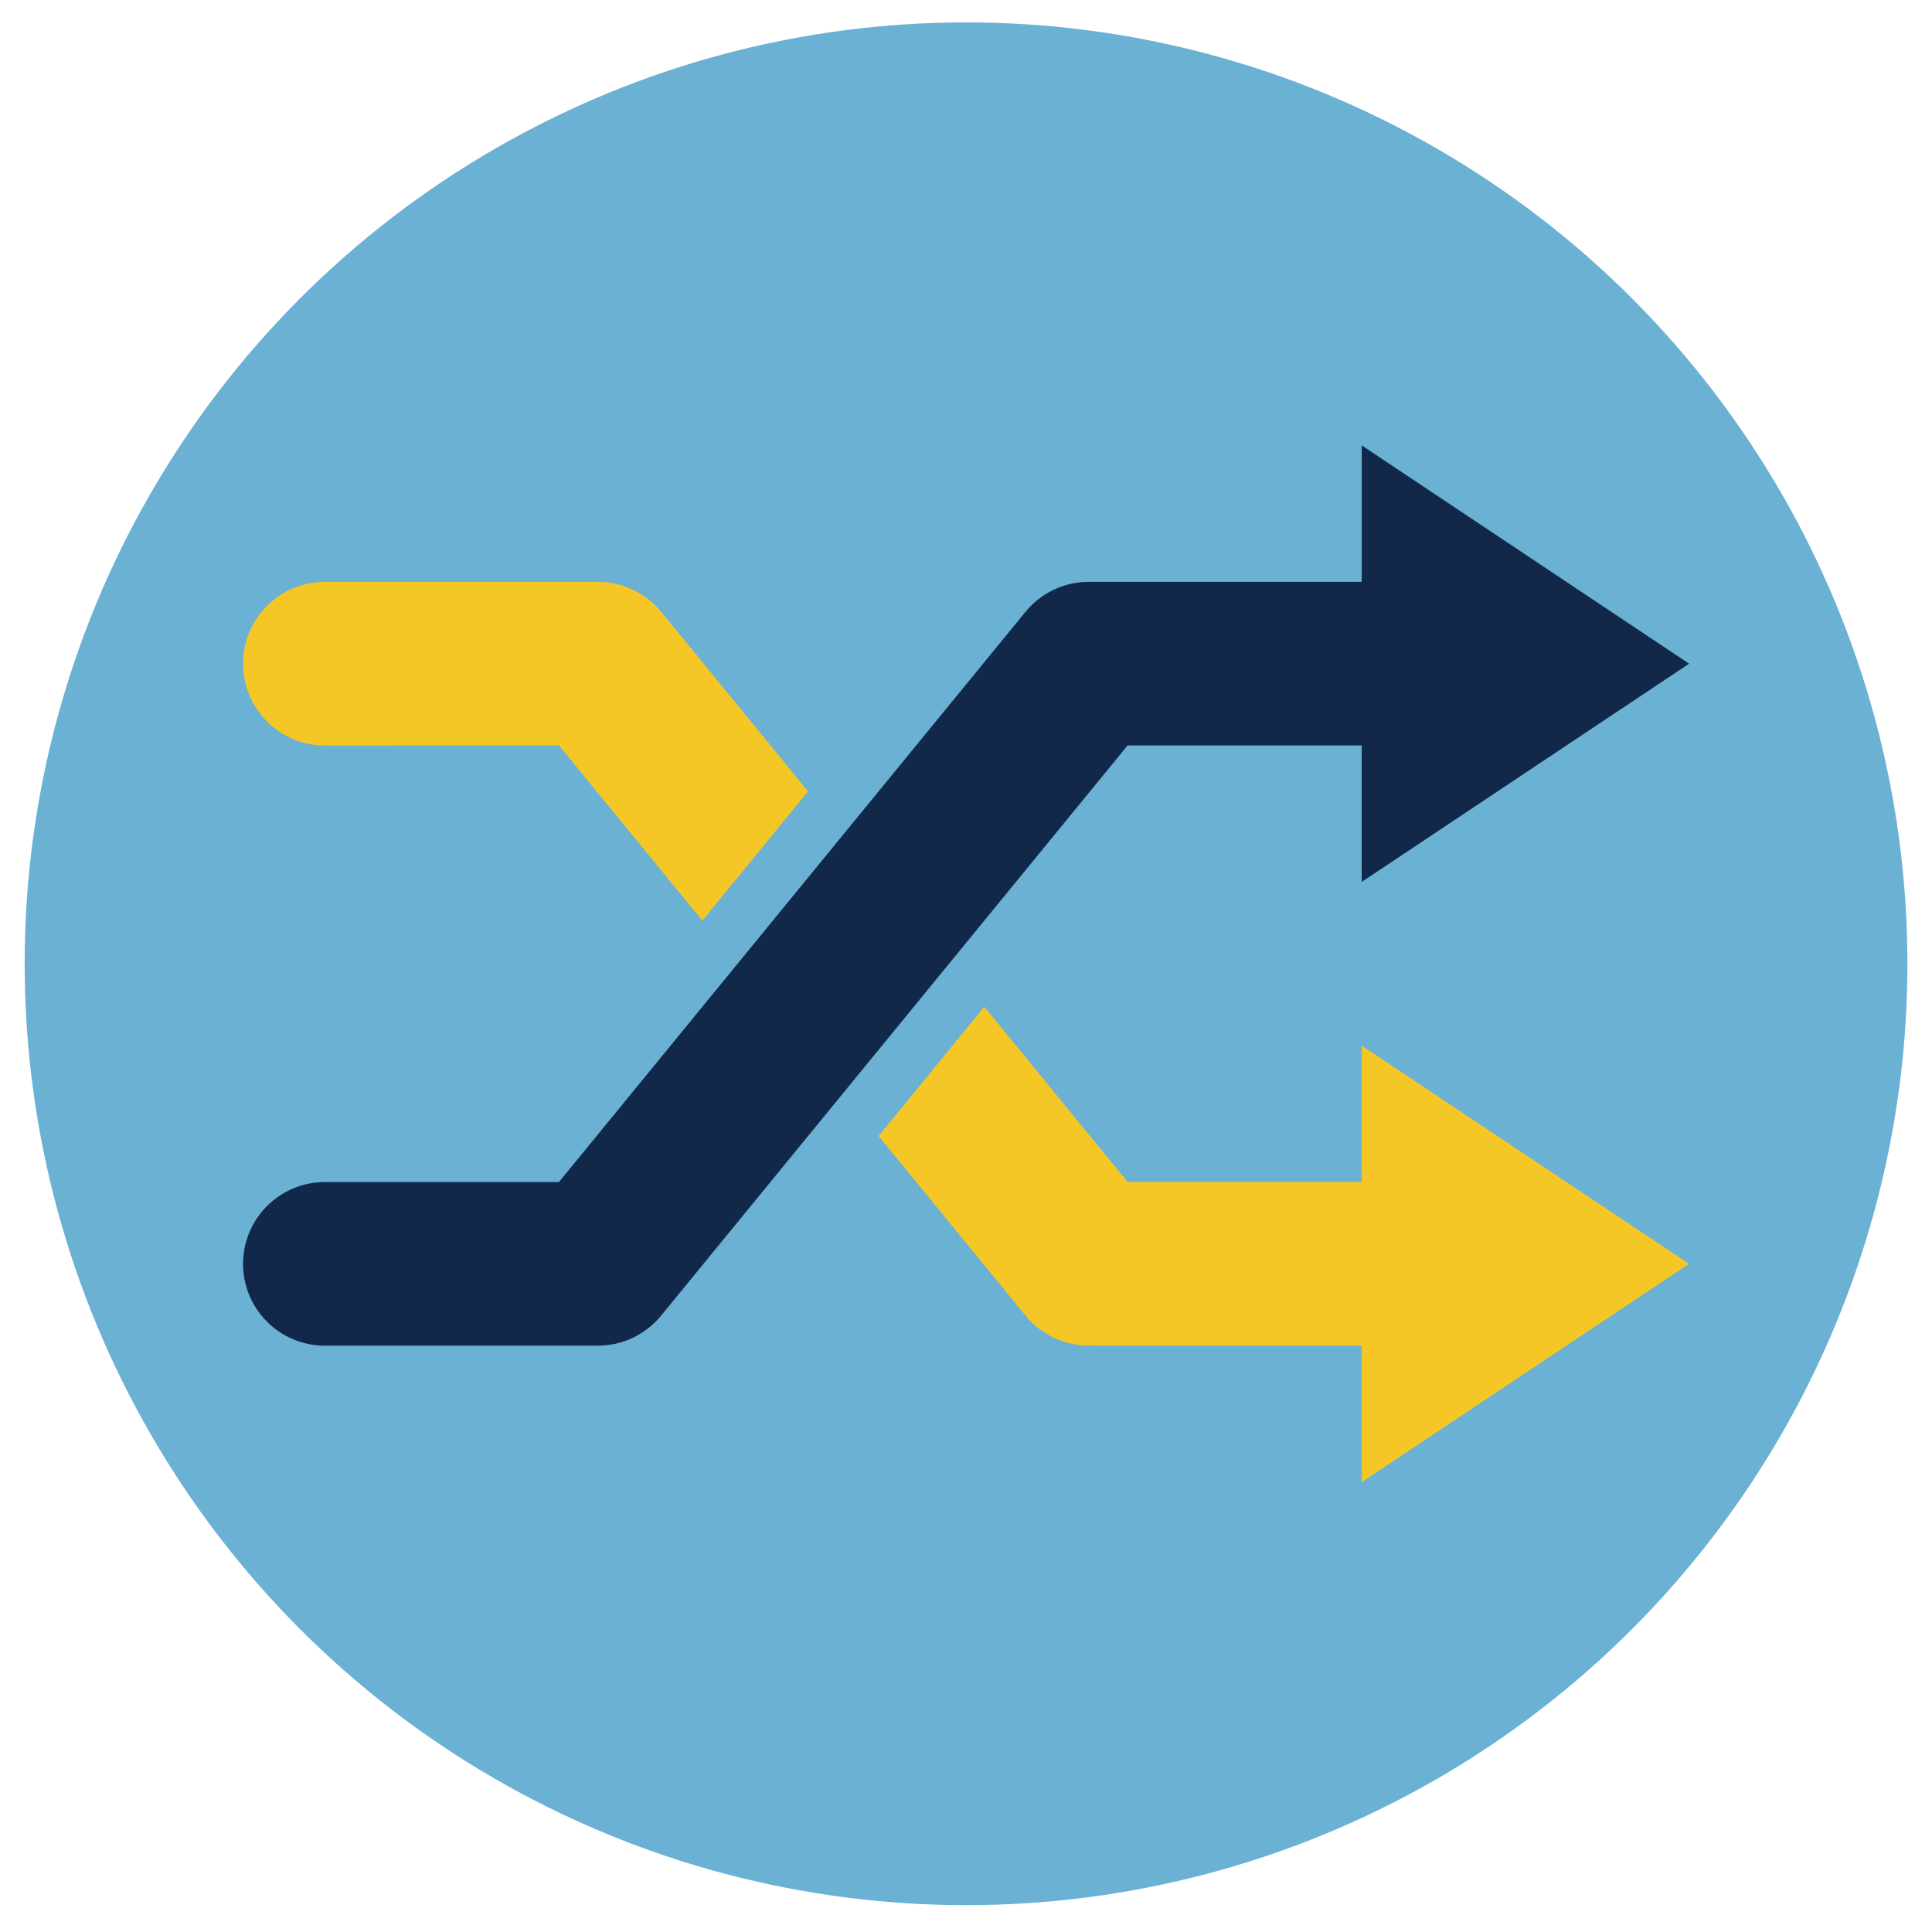
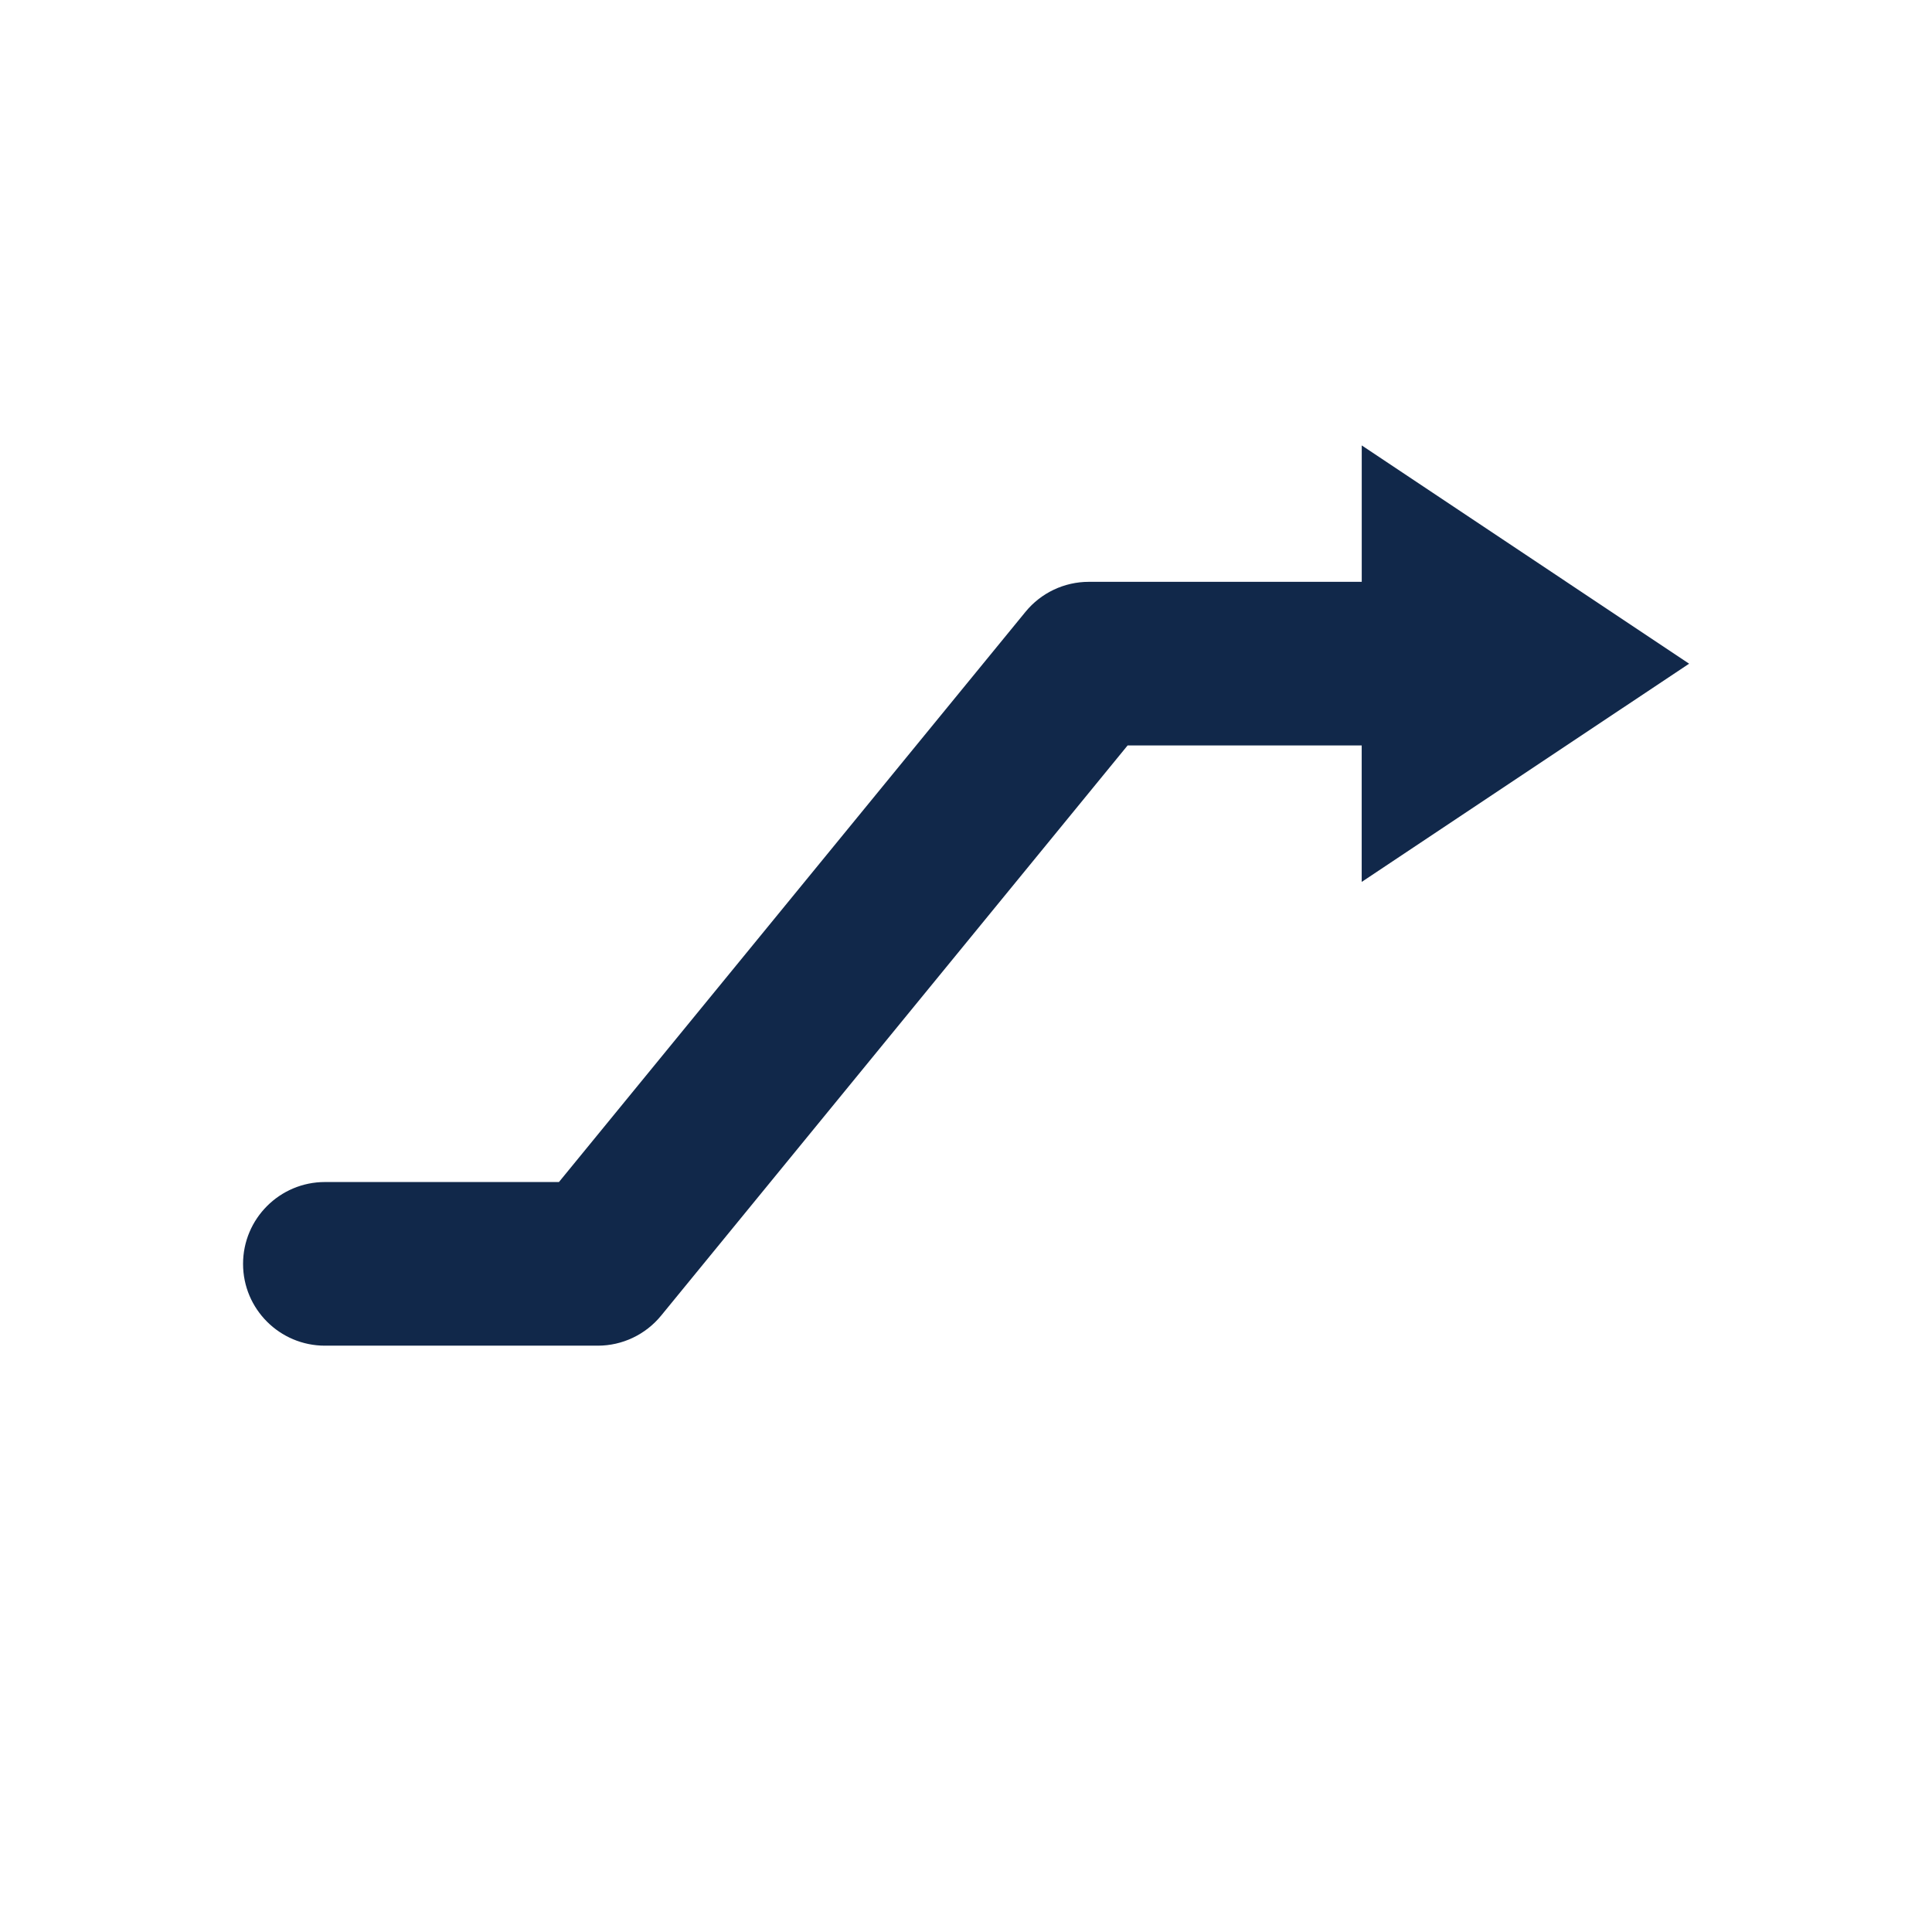
<svg xmlns="http://www.w3.org/2000/svg" version="1.1" id="レイヤー_1" x="0px" y="0px" width="44.25px" height="44.25px" viewBox="0 0 44.25 44.25" enable-background="new 0 0 44.25 44.25" xml:space="preserve">
  <g>
-     <circle fill="#6AB1D4" cx="22.126" cy="22.074" r="21.561" />
    <g>
      <g>
        <g>
-           <path fill="#F5C726" d="M38.687,28.947l-7.498-4.998v3.123h-0.002h-5.359l-3.284-4.014l-2.421,2.961l3.365,4.113      c0.355,0.436,0.887,0.688,1.451,0.688h6.248h0.002v3.127L38.687,28.947z" />
-           <path fill="#F5C726" d="M13.692,13.326h-6.25c-1.034,0-1.875,0.839-1.875,1.875c0,1.034,0.841,1.875,1.875,1.875l5.36-0.003      l3.284,4.013l2.422-2.961l-3.365-4.113C14.785,13.578,14.252,13.326,13.692,13.326z" />
-         </g>
+           </g>
      </g>
      <path fill="#11284A" d="M38.687,15.201l-7.498-4.999v3.124h-0.002h-6.248c-0.563,0-1.095,0.252-1.451,0.687l-10.686,13.06h-5.36    c-1.034,0-1.875,0.84-1.875,1.875s0.841,1.873,1.875,1.873h6.25c0.561,0,1.093-0.252,1.45-0.688l10.685-13.06h5.359h0.002v3.126    L38.687,15.201z" />
    </g>
  </g>
</svg>